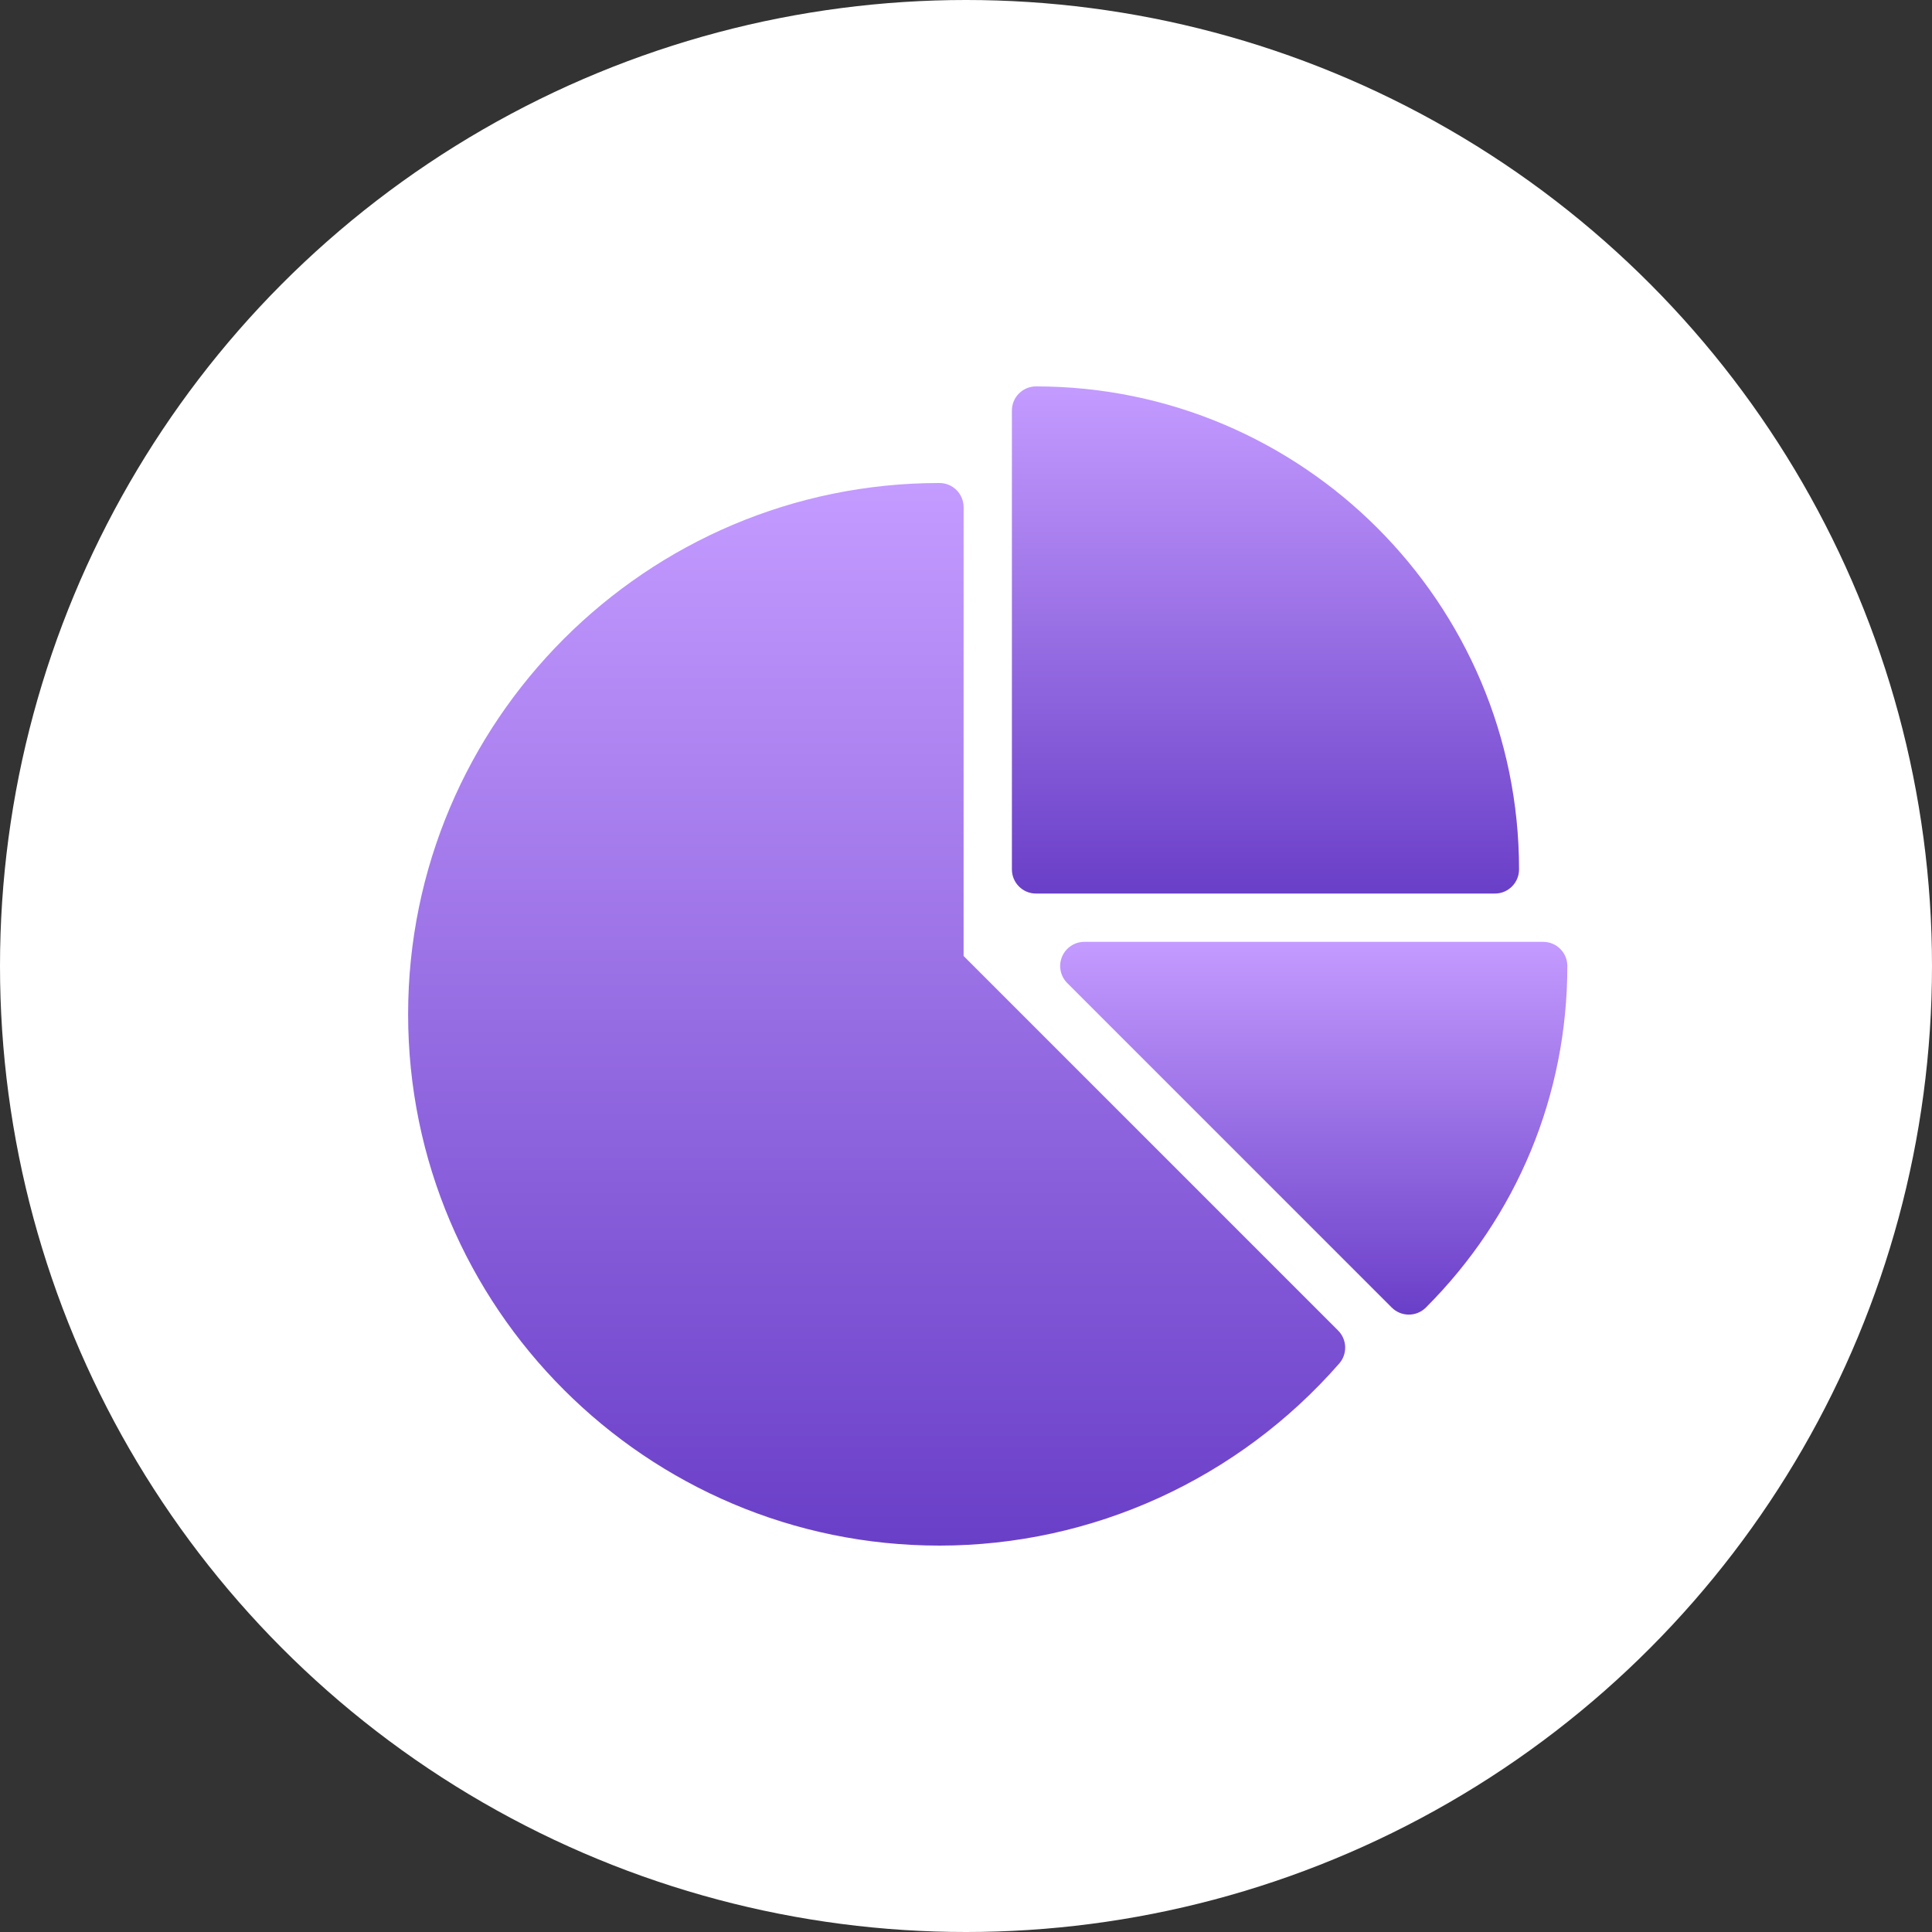
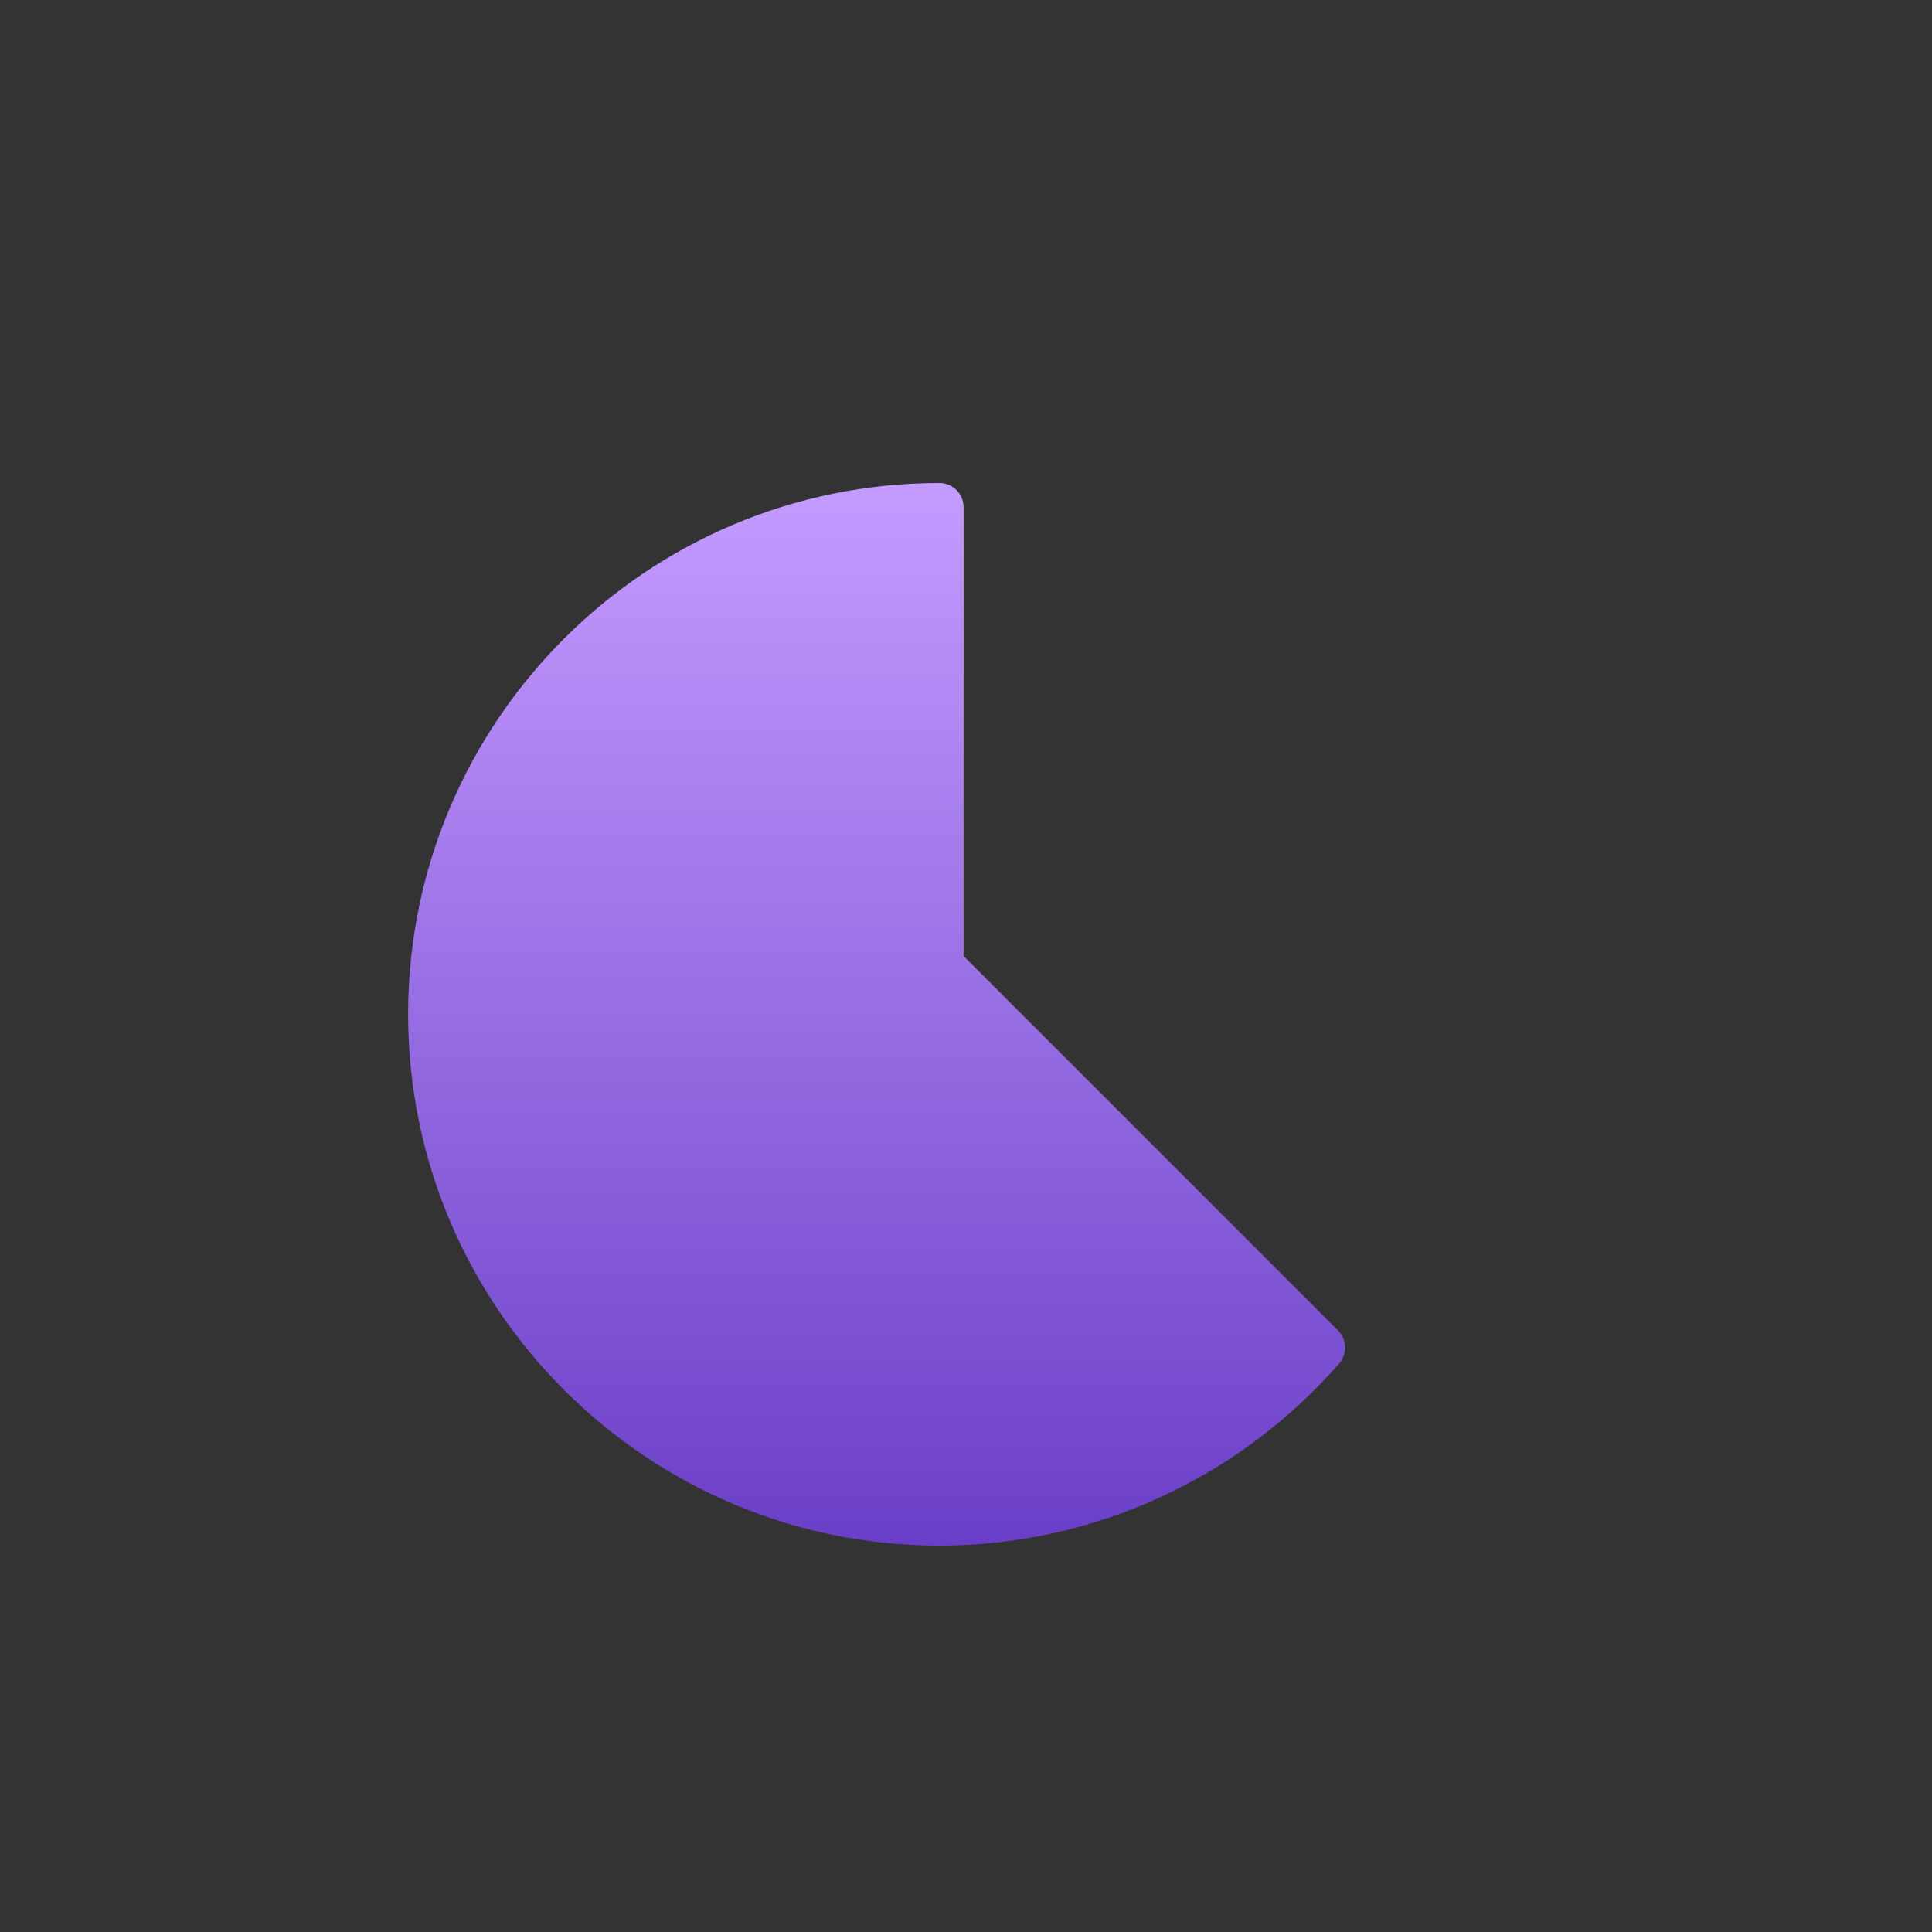
<svg xmlns="http://www.w3.org/2000/svg" width="50" height="50" viewBox="0 0 50 50" fill="none">
  <rect x="0" y="0" width="50" height="50" fill="#333333" stroke="none" />
-   <circle cx="25" cy="25" r="25" fill="white" />
  <g clip-path="url(#clip0_6105_10428)">
-     <path d="M26.812 23.125H38.688C39.033 23.125 39.313 22.845 39.313 22.5C39.313 15.607 33.705 10 26.812 10C26.467 10 26.188 10.28 26.188 10.625V22.5C26.188 22.845 26.467 23.125 26.812 23.125Z" fill="url(#paint0_linear_6105_10428)" />
-     <path d="M39.938 24.375H28.063C27.81 24.375 27.582 24.527 27.485 24.761C27.388 24.994 27.442 25.263 27.621 25.442L36.018 33.839C36.135 33.956 36.294 34.022 36.46 34.022C36.626 34.022 36.785 33.956 36.902 33.839C39.263 31.478 40.563 28.339 40.563 25C40.563 24.655 40.283 24.375 39.938 24.375Z" fill="url(#paint1_linear_6105_10428)" />
    <path d="M24.938 24.741V13.125C24.938 12.78 24.658 12.5 24.312 12.5C16.731 12.5 10.562 18.668 10.562 26.25C10.562 33.832 16.731 40 24.312 40C28.269 40 32.041 38.282 34.659 35.288C34.876 35.04 34.863 34.667 34.63 34.434L24.938 24.741Z" fill="url(#paint2_linear_6105_10428)" />
  </g>
  <defs>
    <linearGradient id="paint0_linear_6105_10428" x1="32.75" y1="10" x2="32.75" y2="23.125" gradientUnits="userSpaceOnUse">
      <stop stop-color="#C49BFF" />
      <stop offset="1" stop-color="#6A3FC8" />
    </linearGradient>
    <linearGradient id="paint1_linear_6105_10428" x1="34" y1="24.375" x2="34" y2="34.022" gradientUnits="userSpaceOnUse">
      <stop stop-color="#C49BFF" />
      <stop offset="1" stop-color="#6A3FC8" />
    </linearGradient>
    <linearGradient id="paint2_linear_6105_10428" x1="22.688" y1="12.5" x2="22.688" y2="40" gradientUnits="userSpaceOnUse">
      <stop stop-color="#C49BFF" />
      <stop offset="1" stop-color="#6A3FC8" />
    </linearGradient>
    <clipPath id="clip0_6105_10428">
      <rect width="30" height="30" fill="white" transform="translate(10.562 10)" />
    </clipPath>
  </defs>
</svg>